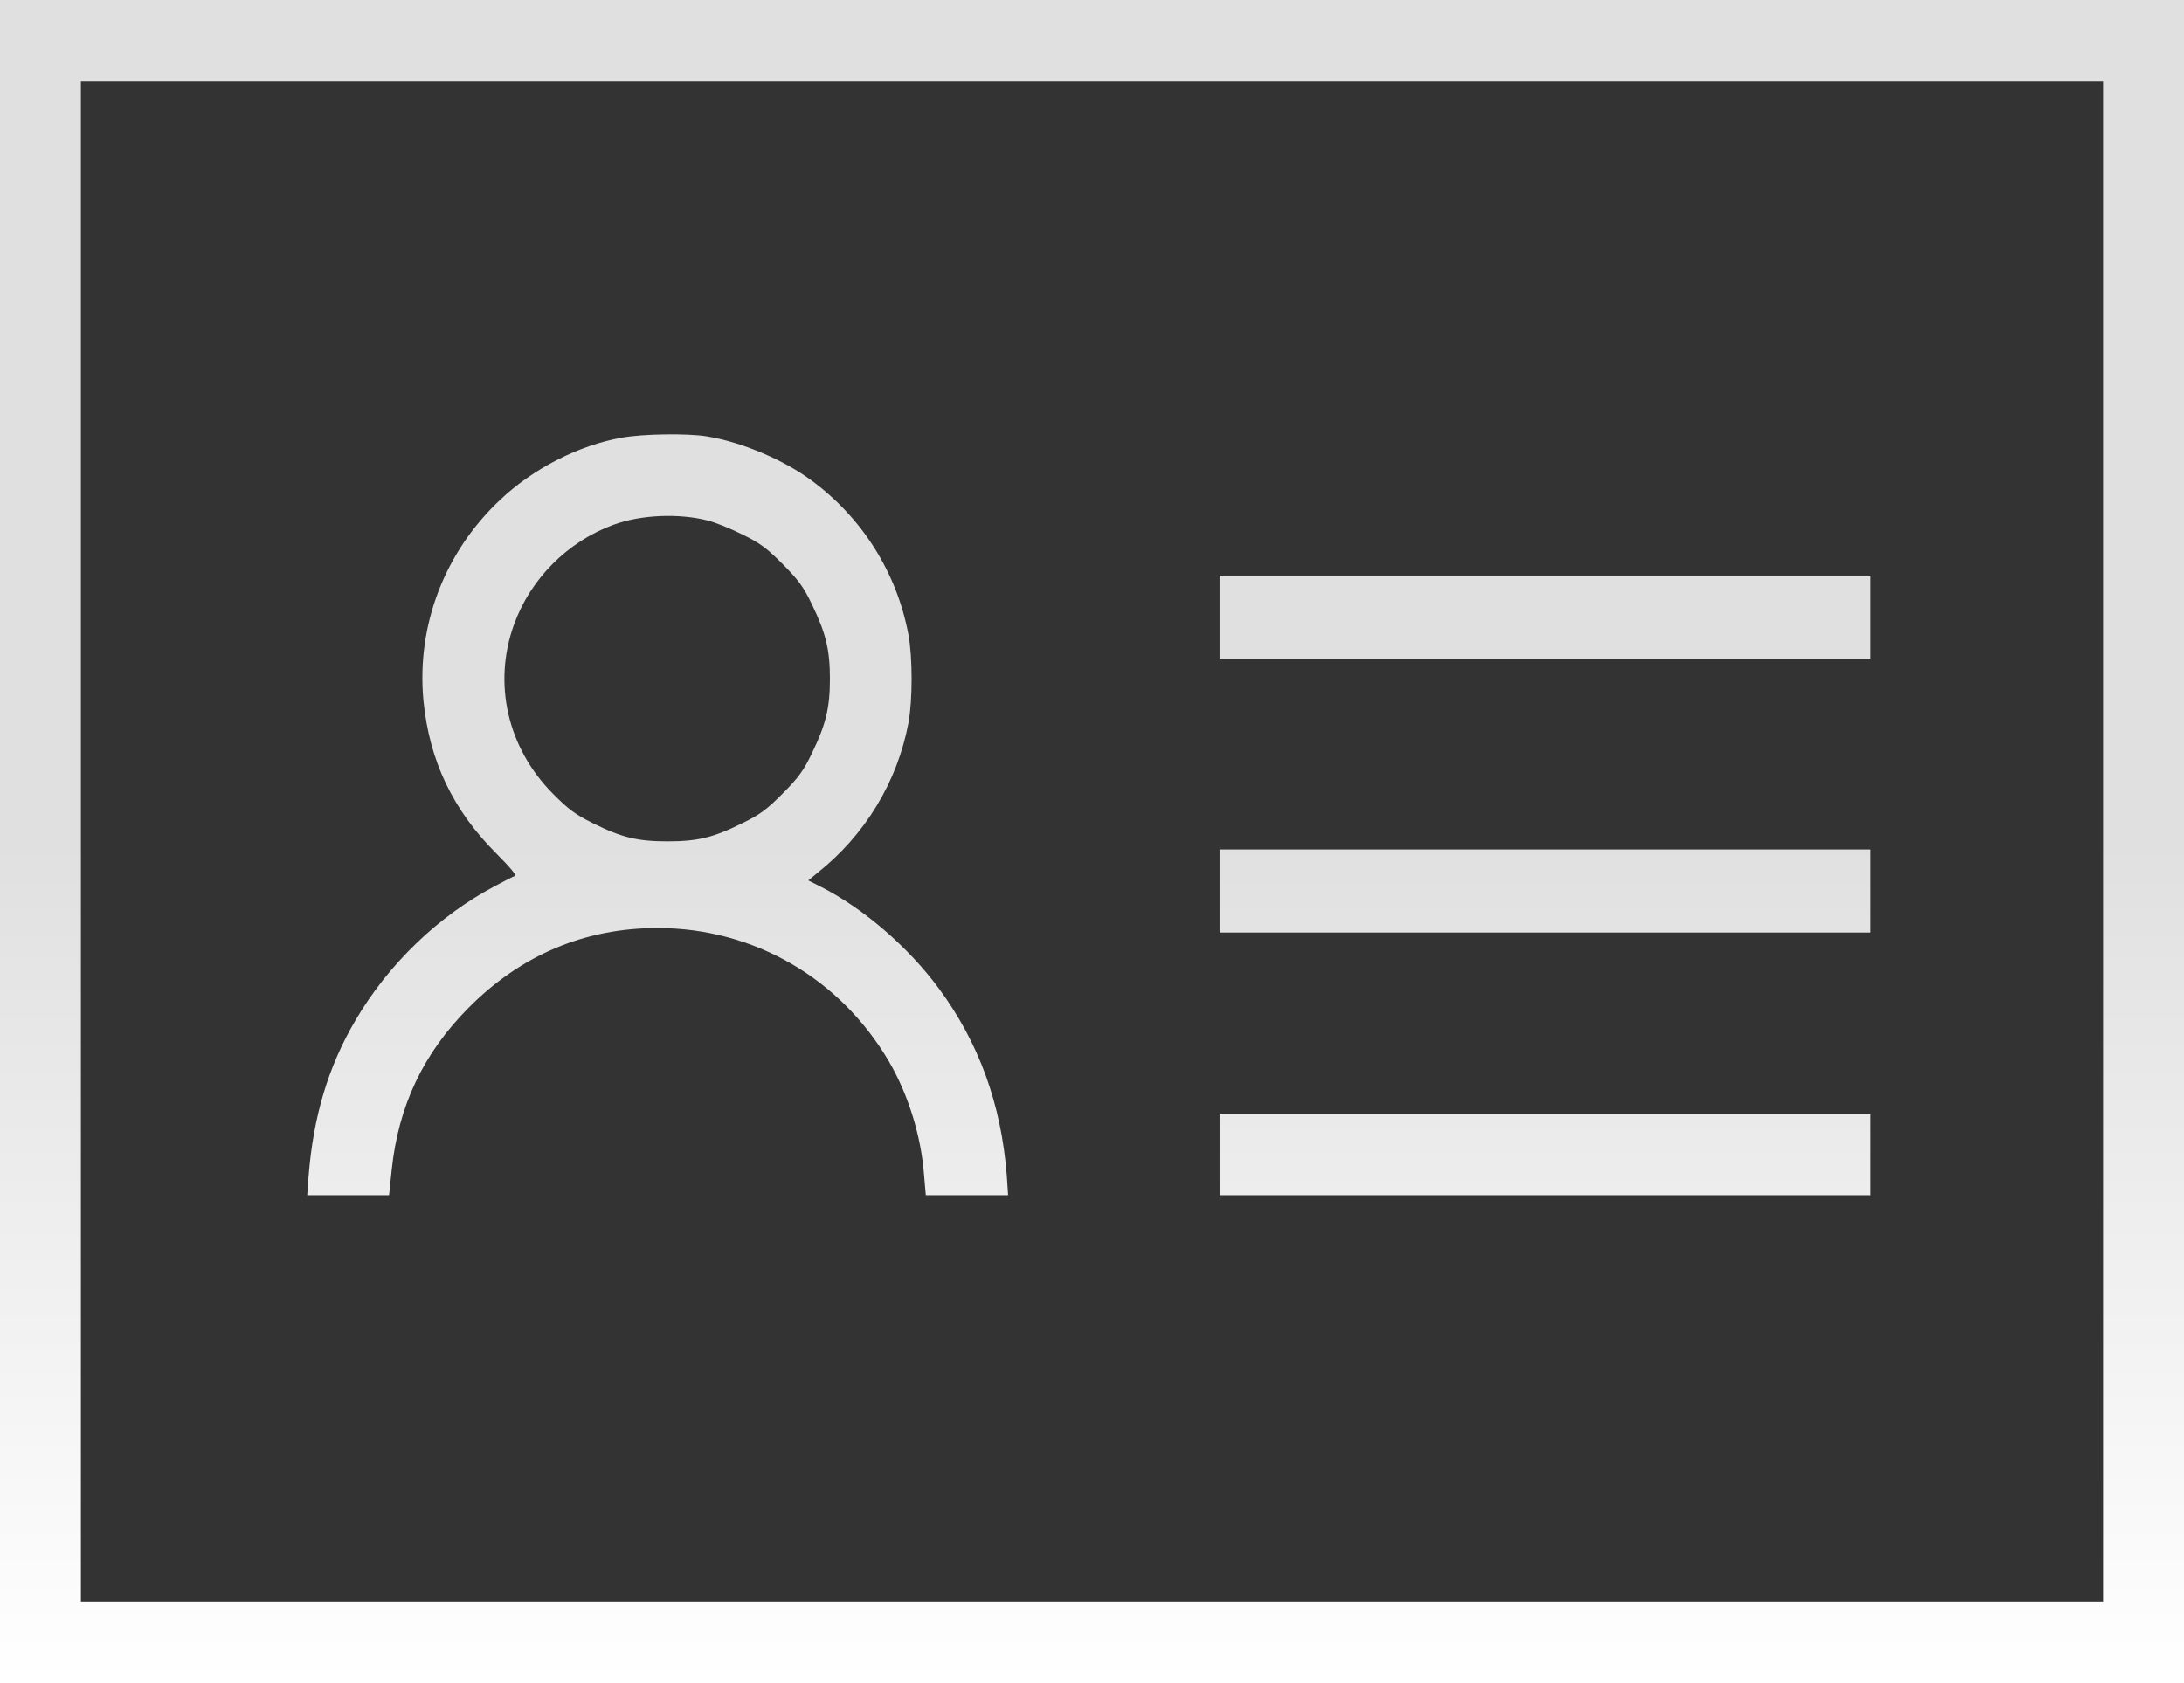
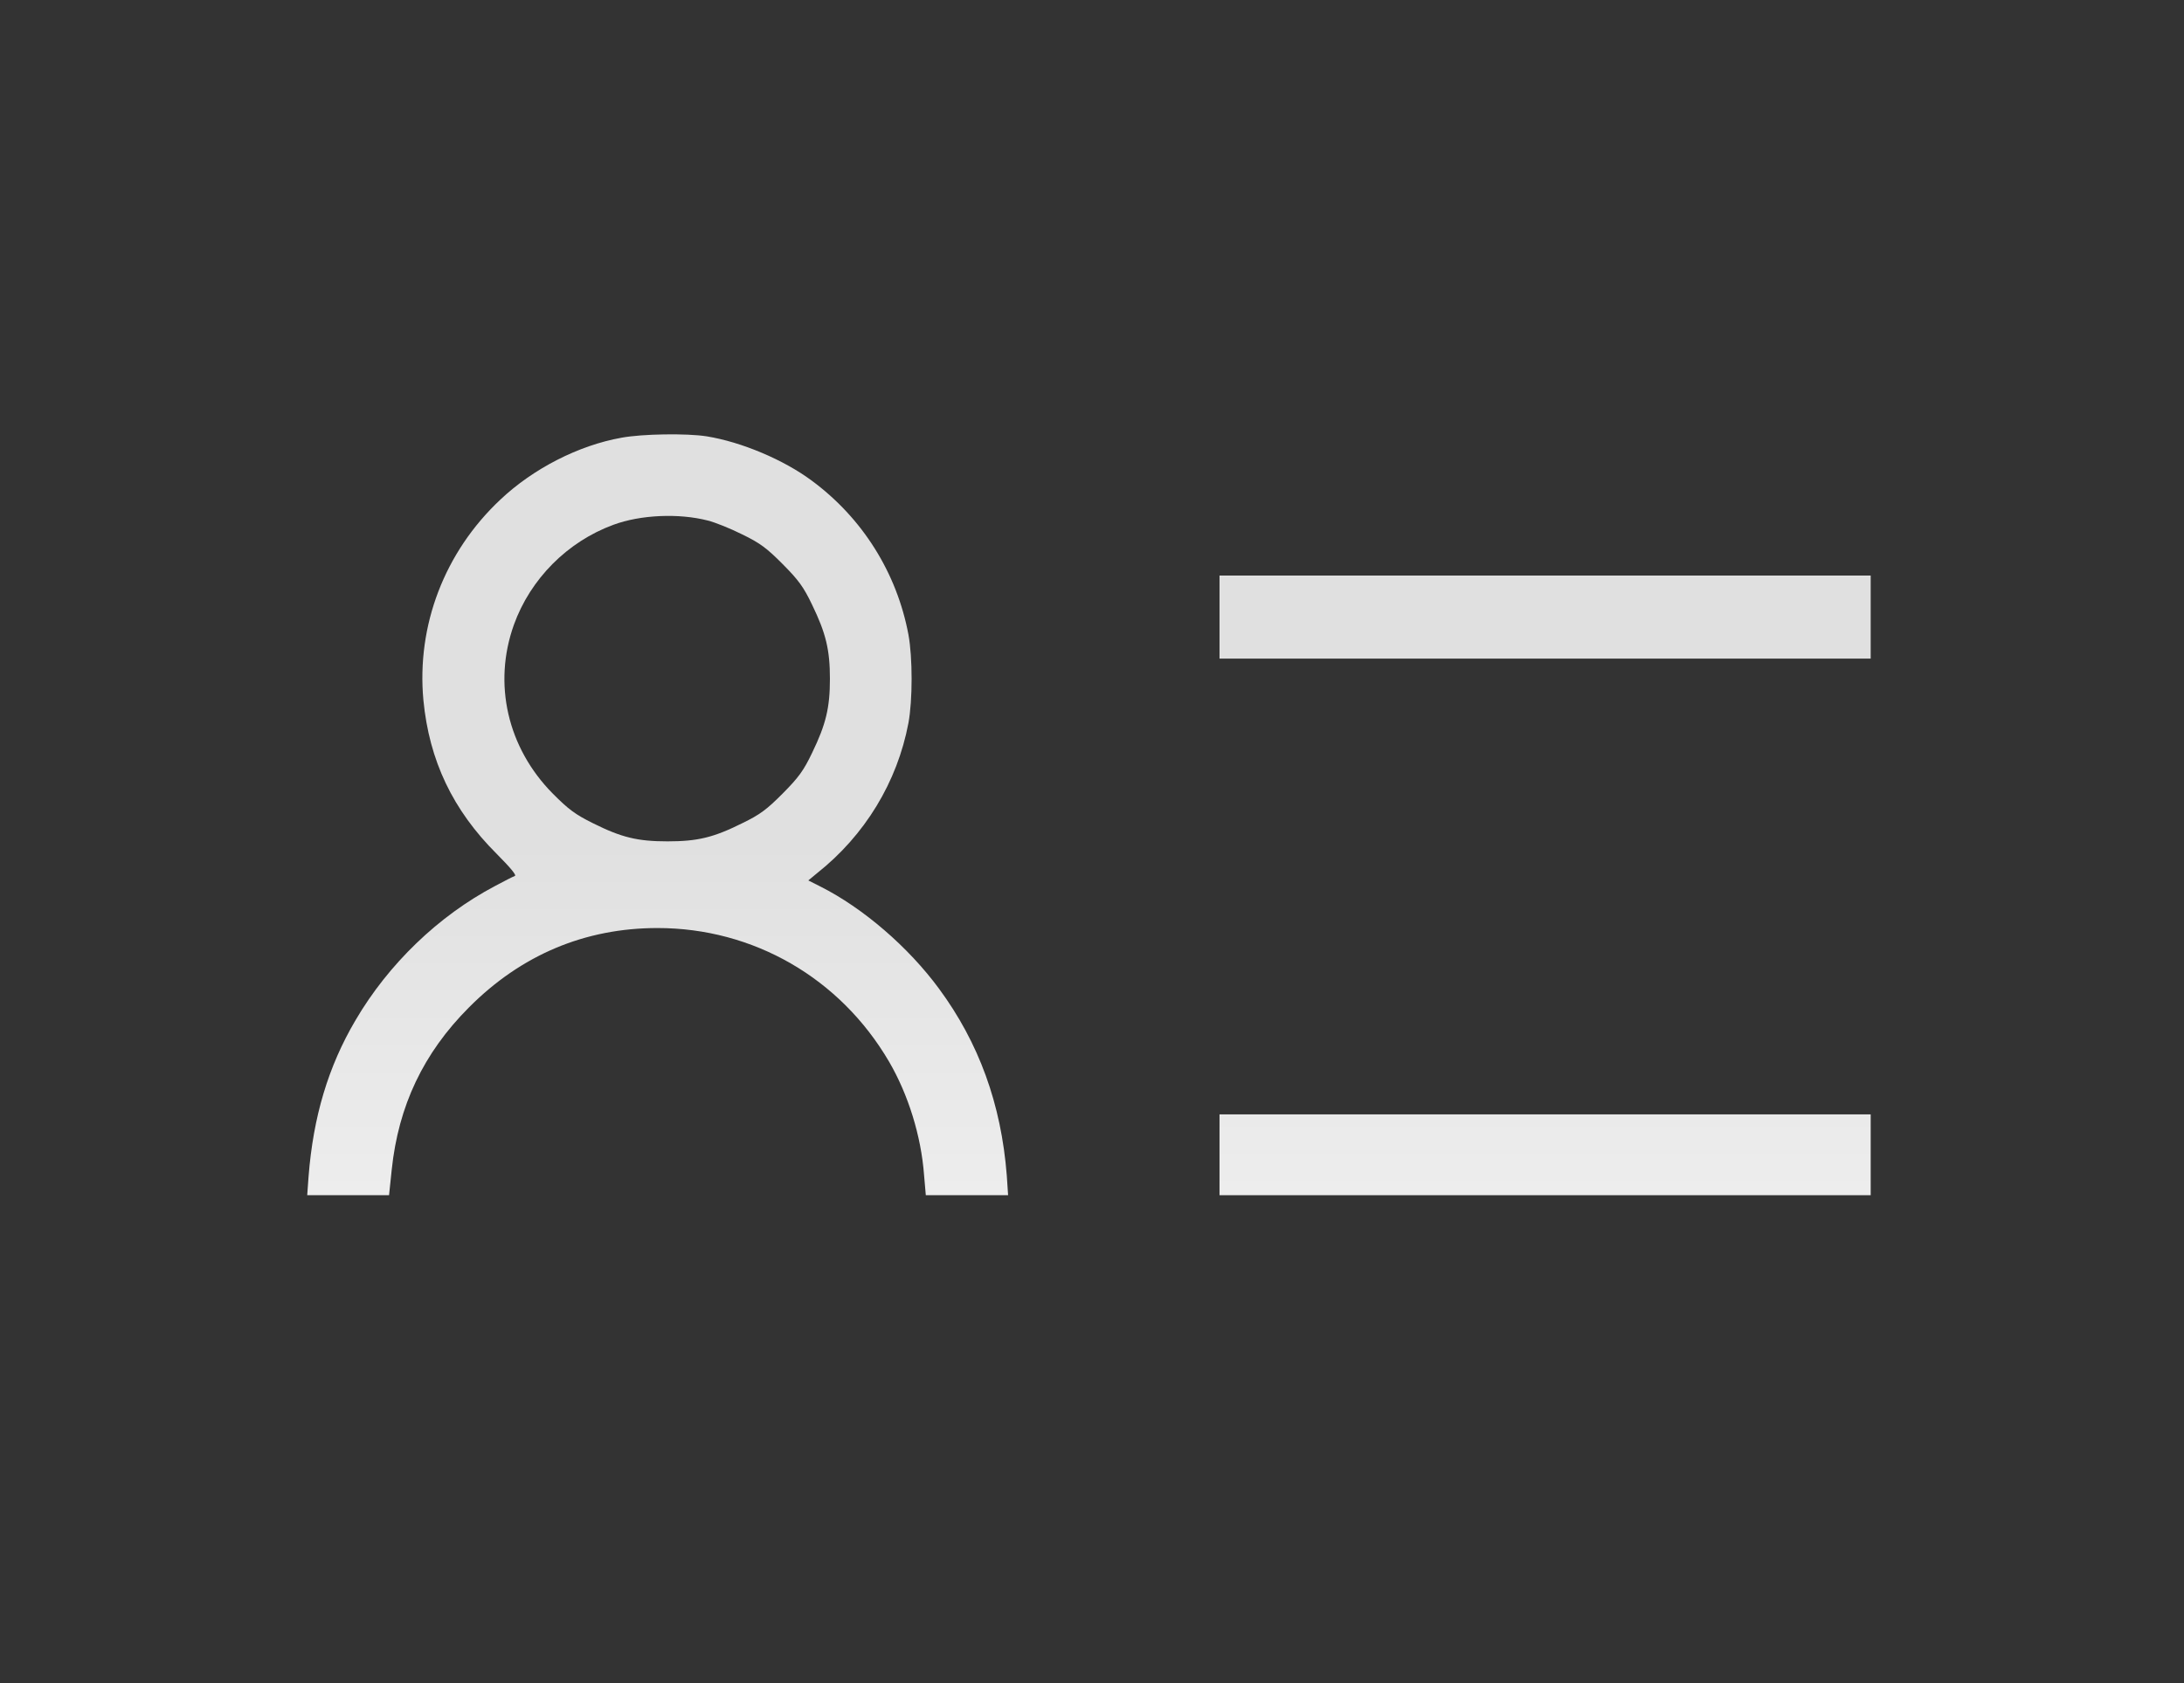
<svg xmlns="http://www.w3.org/2000/svg" width="96" height="74" viewBox="0 0 96 74" fill="none">
  <rect x="0" y="0" width="96" height="74" fill="#333333" stroke="none" />
-   <path fill-rule="evenodd" clip-rule="evenodd" d="M92.444 3.581H3.556V70.419H92.444V3.581ZM0 0V74H96V0H0Z" fill="url(#paint0_linear_2808_287)" />
  <path d="M27.325 19.244C25.433 19.579 23.433 20.606 21.993 21.968C19.542 24.268 18.307 27.496 18.611 30.783C18.866 33.439 19.905 35.62 21.826 37.535C22.424 38.138 22.718 38.483 22.63 38.513C22.551 38.542 22.159 38.74 21.757 38.957C19.267 40.27 17.072 42.392 15.631 44.85C14.425 46.894 13.768 49.105 13.563 51.731L13.504 52.55H17.101L17.219 51.425C17.513 48.621 18.611 46.301 20.61 44.297C22.904 41.987 25.708 40.803 28.903 40.803C33.118 40.803 36.931 43.004 39.078 46.676C39.921 48.118 40.489 49.944 40.617 51.652L40.695 52.55H44.312L44.254 51.681C44.009 48.542 43.028 45.847 41.274 43.468C39.931 41.642 37.941 39.924 36.059 38.977L35.53 38.71L35.912 38.394C38.019 36.726 39.441 34.386 39.931 31.79C40.117 30.783 40.117 28.908 39.931 27.901C39.421 25.186 37.911 22.777 35.677 21.129C34.441 20.211 32.589 19.431 31.06 19.184C30.187 19.046 28.227 19.076 27.325 19.244ZM31.109 22.886C31.432 22.965 32.118 23.241 32.628 23.498C33.403 23.873 33.706 24.1 34.402 24.801C35.098 25.502 35.324 25.808 35.696 26.588C36.304 27.842 36.48 28.572 36.48 29.846C36.48 31.119 36.304 31.849 35.696 33.103C35.324 33.883 35.098 34.189 34.402 34.89C33.706 35.591 33.403 35.818 32.628 36.193C31.364 36.825 30.658 36.992 29.344 36.992C28.031 36.992 27.325 36.825 26.061 36.193C25.286 35.808 24.992 35.591 24.296 34.89C22.306 32.876 21.659 30.063 22.59 27.466C23.316 25.453 24.943 23.814 26.962 23.074C28.158 22.63 29.844 22.56 31.109 22.886Z" fill="url(#paint1_linear_2808_287)" />
  <path d="M53.605 28.957H82.228V25.305H53.605V28.957Z" fill="url(#paint2_linear_2808_287)" />
-   <path d="M53.605 41H82.228V37.348H53.605V41Z" fill="url(#paint3_linear_2808_287)" />
  <path d="M53.605 52.55H82.228V48.996H53.605V52.55Z" fill="url(#paint4_linear_2808_287)" />
  <defs>
    <linearGradient id="paint0_linear_2808_287" x1="48" y1="37" x2="48" y2="74" gradientUnits="userSpaceOnUse">
      <stop stop-color="#E0E0E0" />
      <stop offset="1" stop-color="white" />
    </linearGradient>
    <linearGradient id="paint1_linear_2808_287" x1="48" y1="37" x2="48" y2="74" gradientUnits="userSpaceOnUse">
      <stop stop-color="#E0E0E0" />
      <stop offset="1" stop-color="white" />
    </linearGradient>
    <linearGradient id="paint2_linear_2808_287" x1="48" y1="37" x2="48" y2="74" gradientUnits="userSpaceOnUse">
      <stop stop-color="#E0E0E0" />
      <stop offset="1" stop-color="white" />
    </linearGradient>
    <linearGradient id="paint3_linear_2808_287" x1="48" y1="37" x2="48" y2="74" gradientUnits="userSpaceOnUse">
      <stop stop-color="#E0E0E0" />
      <stop offset="1" stop-color="white" />
    </linearGradient>
    <linearGradient id="paint4_linear_2808_287" x1="48" y1="37" x2="48" y2="74" gradientUnits="userSpaceOnUse">
      <stop stop-color="#E0E0E0" />
      <stop offset="1" stop-color="white" />
    </linearGradient>
  </defs>
</svg>